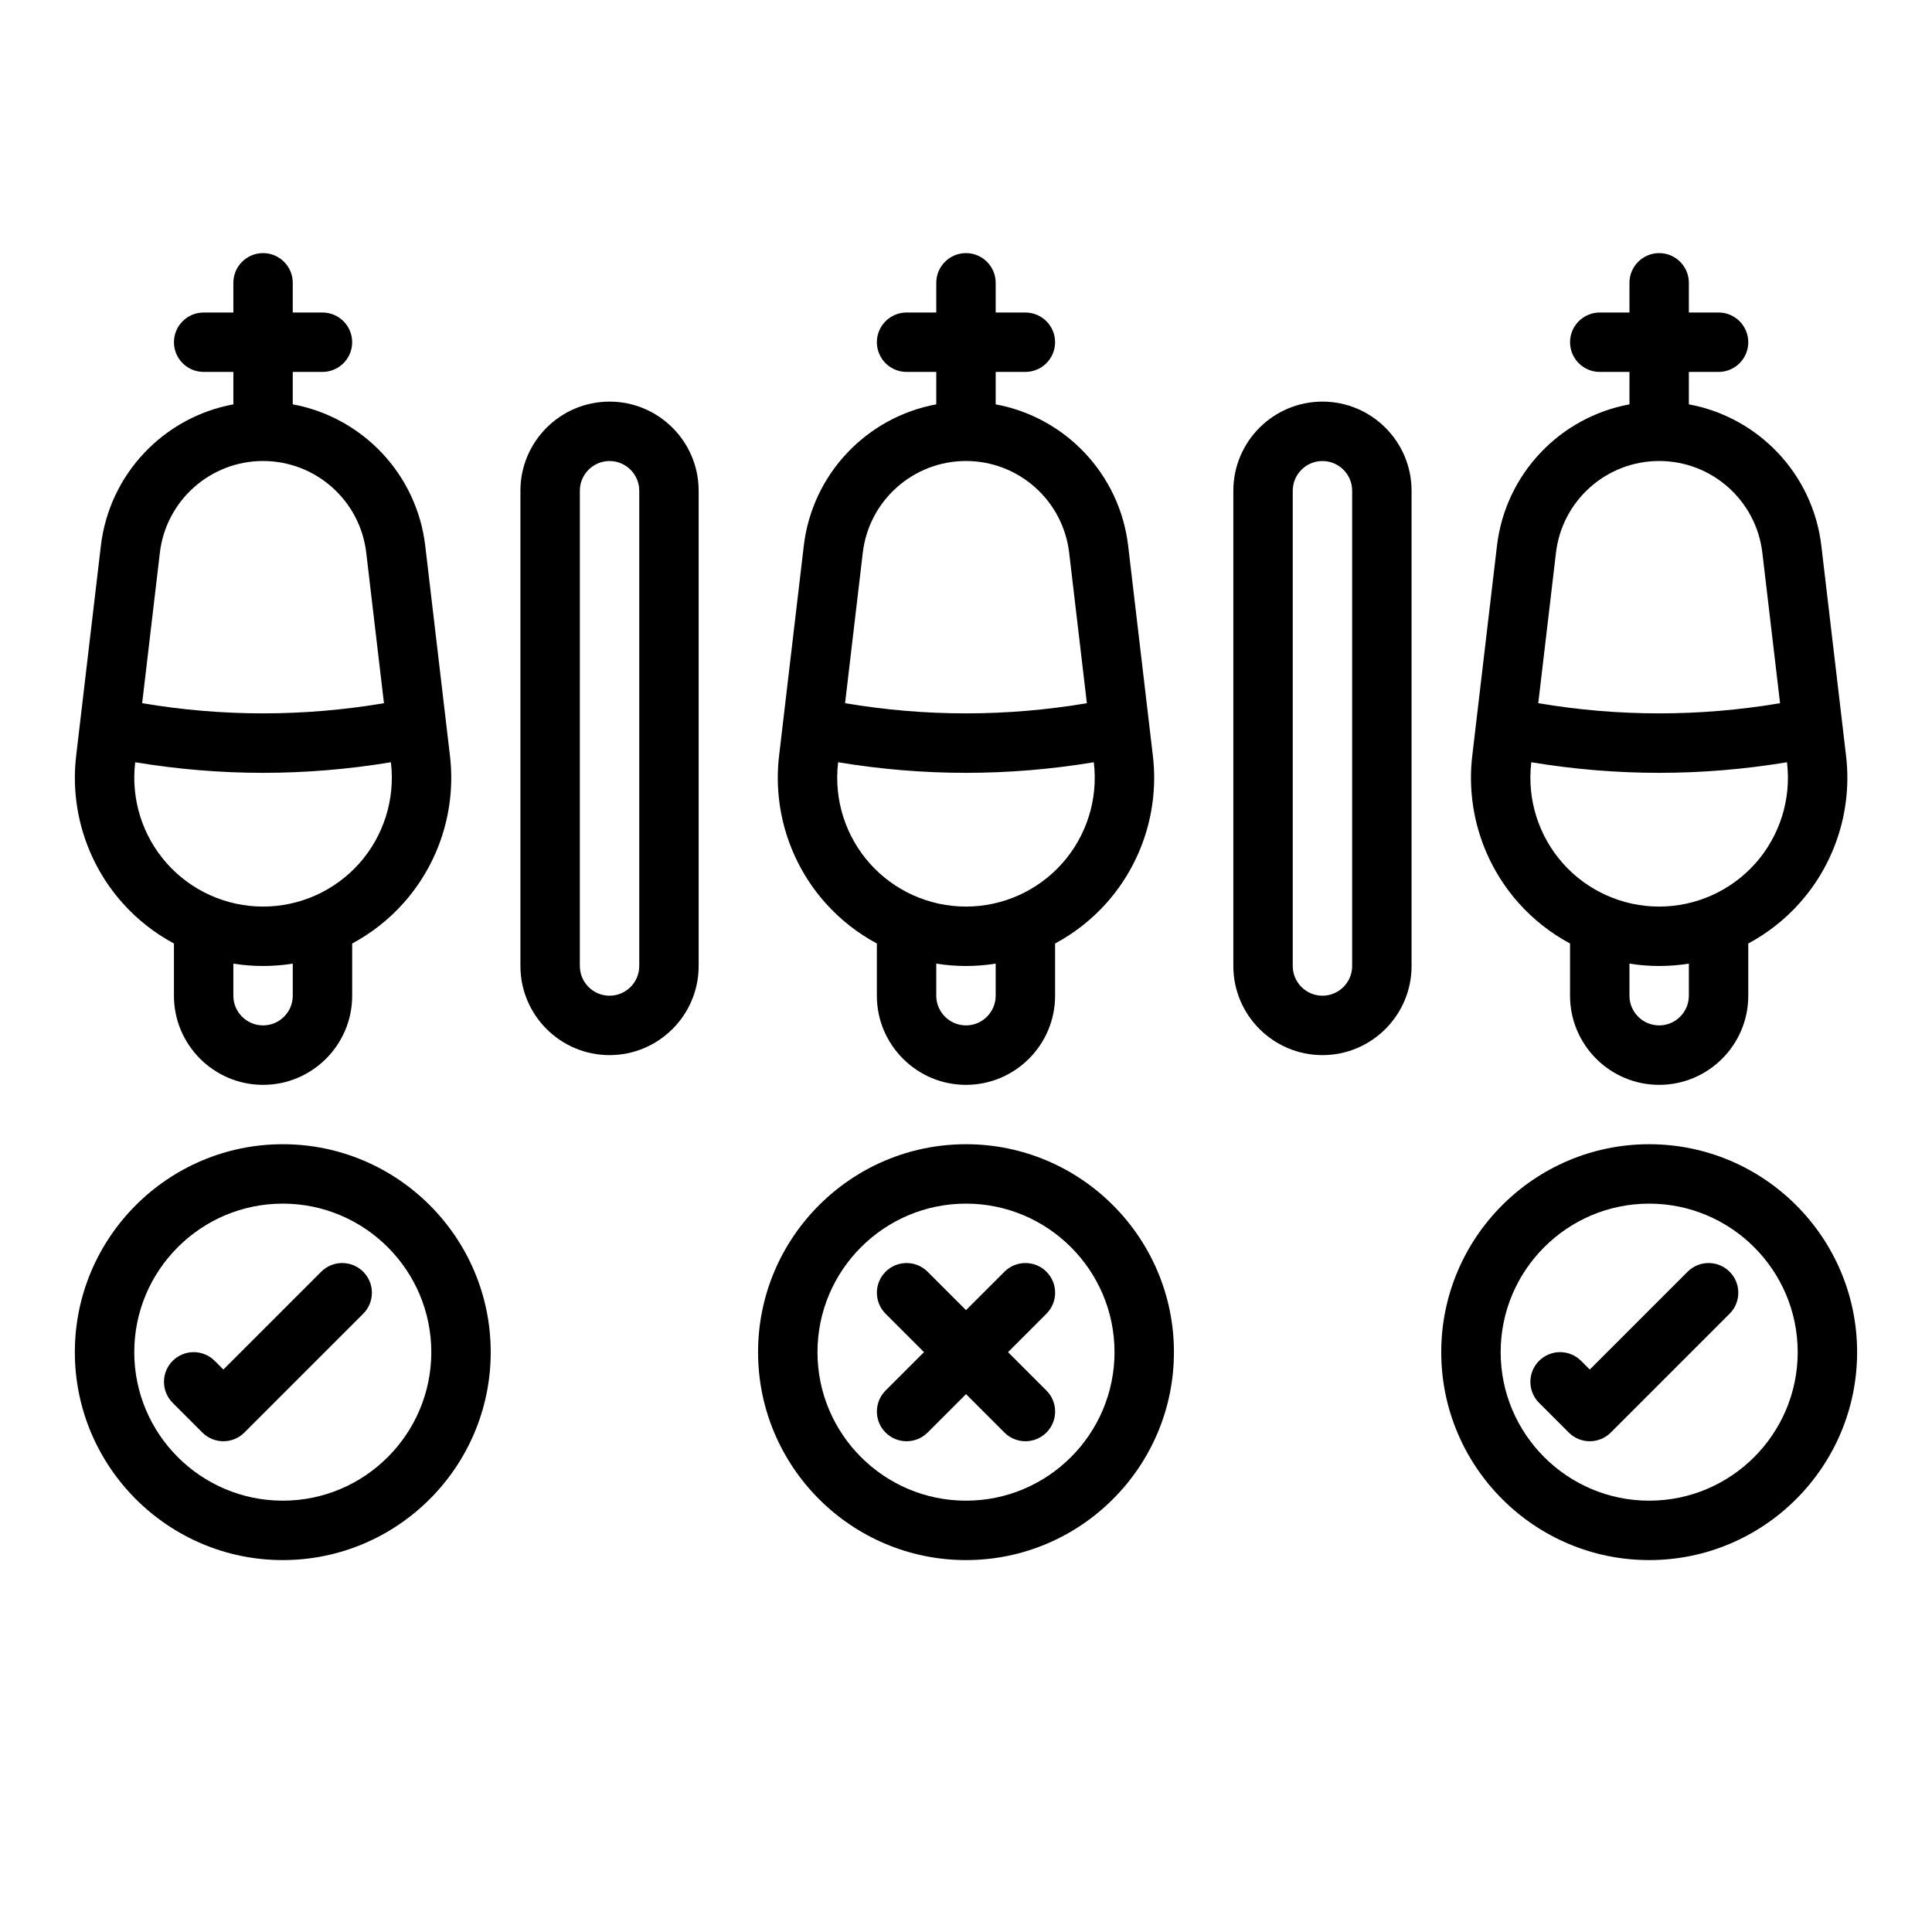
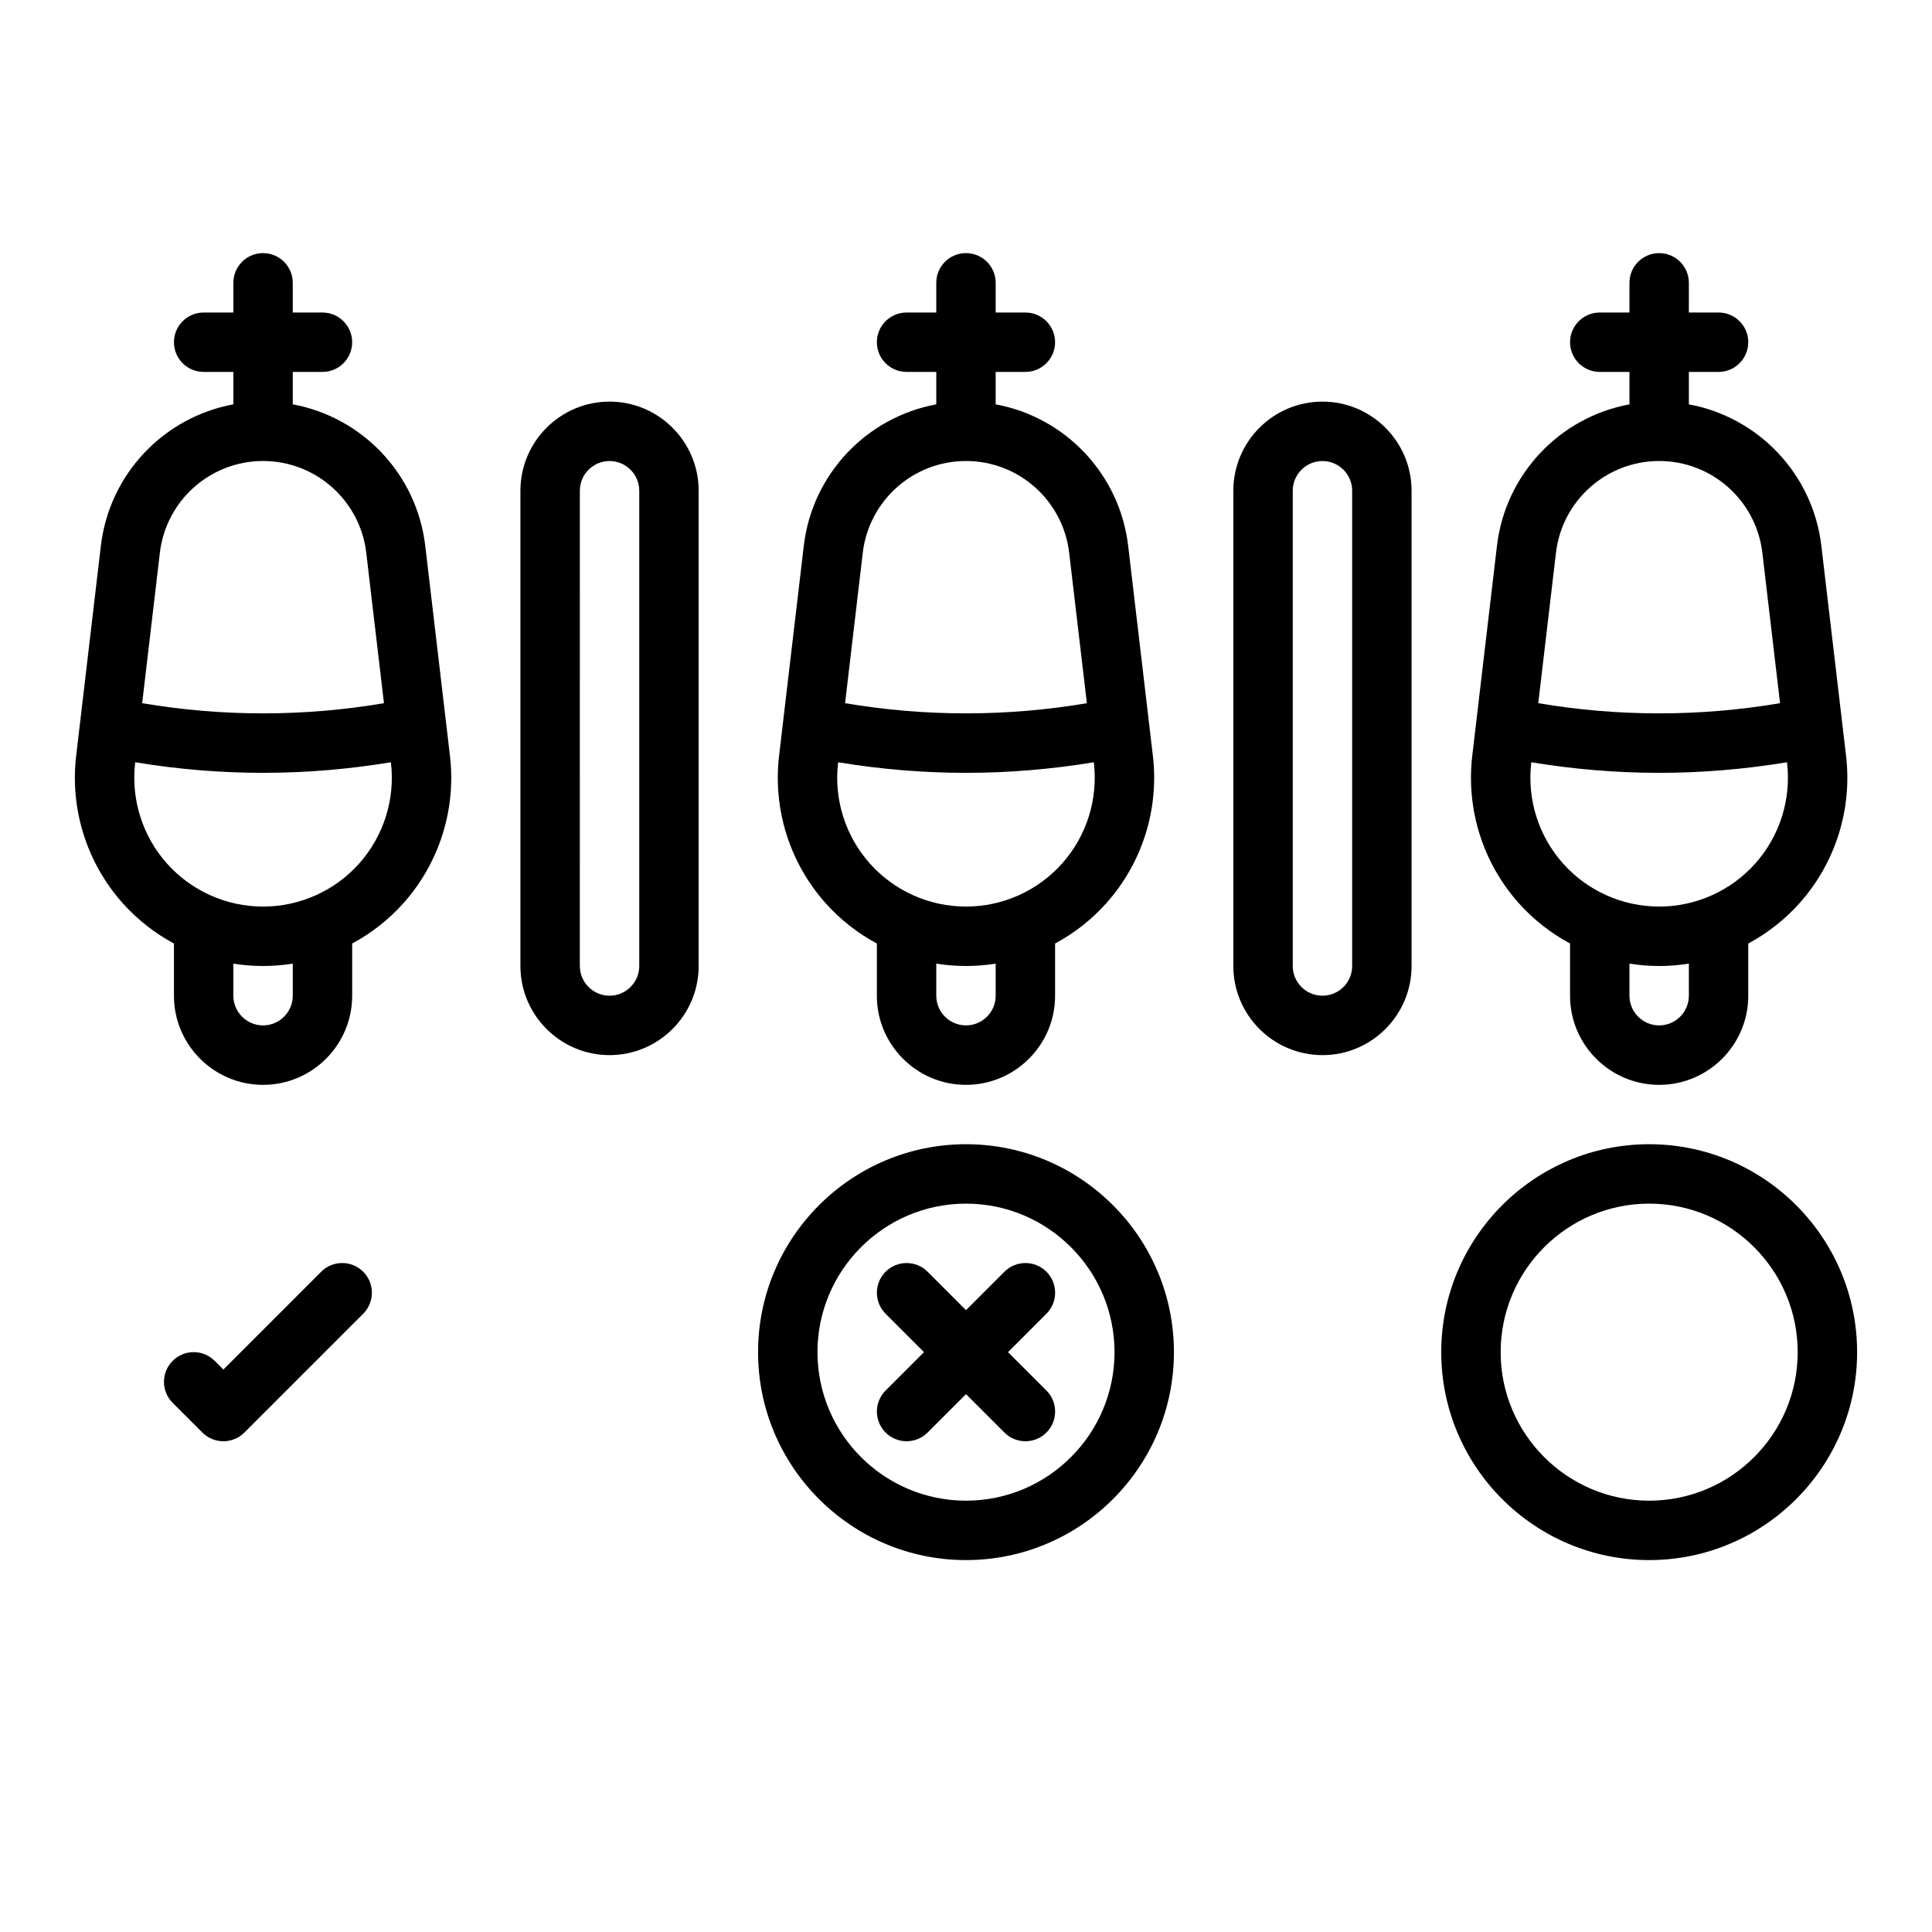
<svg xmlns="http://www.w3.org/2000/svg" fill="#000000" width="800px" height="800px" version="1.1" viewBox="144 144 512 512">
  <g>
    <path d="m357.01 288.66-6.547 55.645c-1.664 14.133 2.809 28.336 12.262 38.969 3.922 4.41 8.559 8.027 13.652 10.766v13.84c0 13.023 10.594 23.617 23.617 23.617 13.023 0 23.617-10.594 23.617-23.617v-13.84c5.094-2.738 9.73-6.356 13.652-10.766 9.457-10.633 13.926-24.836 12.262-38.969l-6.547-55.645c-2.25-19.125-16.762-34.121-35.113-37.504v-8.594h7.871c4.348 0 7.871-3.523 7.871-7.871s-3.523-7.871-7.871-7.871h-7.871v-7.871c0-4.348-3.523-7.871-7.871-7.871s-7.871 3.523-7.871 7.871v7.871h-7.871c-4.348 0-7.871 3.523-7.871 7.871s3.523 7.871 7.871 7.871h7.871v8.594c-18.352 3.383-32.863 18.379-35.113 37.504zm50.855 119.21c0 4.34-3.531 7.871-7.871 7.871s-7.871-3.531-7.871-7.871v-8.5c2.586 0.414 5.219 0.629 7.871 0.629s5.285-0.215 7.871-0.629zm26.023-61.734c1.137 9.672-1.922 19.391-8.391 26.668-6.469 7.277-15.766 11.449-25.504 11.449-9.738 0-19.035-4.172-25.504-11.449-6.469-7.277-9.527-16.996-8.391-26.668l0.016-0.129c11.258 1.859 22.566 2.805 33.879 2.805s22.621-0.945 33.879-2.805zm-33.895-79.965c13.961 0 25.719 10.457 27.348 24.32l4.691 39.863c-21.289 3.598-42.789 3.598-64.078 0l4.691-39.863c1.629-13.863 13.387-24.32 27.348-24.32z" />
    <path d="m170.73 288.66-6.547 55.645c-1.664 14.133 2.809 28.336 12.262 38.969 3.922 4.41 8.559 8.027 13.652 10.766v13.84c0 13.023 10.594 23.617 23.617 23.617 13.023 0 23.617-10.594 23.617-23.617v-13.84c5.094-2.738 9.73-6.356 13.652-10.766 9.457-10.633 13.926-24.836 12.262-38.969l-6.547-55.645c-2.25-19.125-16.762-34.121-35.113-37.504v-8.594h7.871c4.348 0 7.871-3.523 7.871-7.871s-3.523-7.871-7.871-7.871h-7.871v-7.871c0-4.348-3.523-7.871-7.871-7.871s-7.871 3.523-7.871 7.871v7.871h-7.871c-4.348 0-7.871 3.523-7.871 7.871s3.523 7.871 7.871 7.871h7.871v8.594c-18.352 3.383-32.863 18.379-35.113 37.504zm50.855 119.21c0 4.34-3.531 7.871-7.871 7.871s-7.871-3.531-7.871-7.871v-8.5c2.586 0.414 5.219 0.629 7.871 0.629s5.285-0.215 7.871-0.629zm26.023-61.734c1.137 9.672-1.922 19.391-8.391 26.668-6.469 7.277-15.766 11.449-25.504 11.449-9.738 0-19.035-4.172-25.504-11.449-6.469-7.277-9.527-16.996-8.391-26.668l0.016-0.129c11.258 1.859 22.566 2.805 33.879 2.805s22.621-0.945 33.879-2.805zm-33.895-79.965c13.961 0 25.719 10.457 27.348 24.32l4.691 39.863c-21.289 3.598-42.789 3.598-64.078 0l4.691-39.863c1.633-13.863 13.391-24.32 27.348-24.32z" />
    <path d="m540.71 288.66-6.547 55.645c-1.664 14.133 2.809 28.336 12.262 38.969 3.922 4.41 8.559 8.027 13.652 10.766v13.84c0 13.023 10.594 23.617 23.617 23.617 13.023 0 23.617-10.594 23.617-23.617v-13.84c5.094-2.738 9.73-6.356 13.652-10.766 9.457-10.633 13.926-24.836 12.262-38.969l-6.547-55.645c-2.25-19.125-16.762-34.121-35.113-37.504v-8.594h7.871c4.348 0 7.871-3.523 7.871-7.871s-3.523-7.871-7.871-7.871h-7.871v-7.871c0-4.348-3.523-7.871-7.871-7.871-4.348 0-7.871 3.523-7.871 7.871v7.871h-7.871c-4.348 0-7.871 3.523-7.871 7.871s3.523 7.871 7.871 7.871h7.871v8.594c-18.352 3.383-32.863 18.379-35.113 37.504zm50.855 119.21c0 4.34-3.531 7.871-7.871 7.871-4.34 0-7.871-3.531-7.871-7.871v-8.5c2.586 0.414 5.219 0.629 7.871 0.629 2.652 0 5.285-0.215 7.871-0.629zm26.023-61.734c1.137 9.672-1.922 19.391-8.391 26.668-6.469 7.277-15.766 11.449-25.504 11.449s-19.035-4.172-25.504-11.449c-6.469-7.277-9.527-16.996-8.391-26.668l0.016-0.129c11.258 1.859 22.566 2.805 33.879 2.805s22.621-0.945 33.879-2.805zm-33.895-79.965c13.961 0 25.719 10.457 27.348 24.32l4.691 39.863c-21.289 3.598-42.789 3.598-64.078 0l4.691-39.863c1.633-13.863 13.391-24.32 27.348-24.32z" />
    <path d="m329.15 400v-125.95c0-13.023-10.594-23.617-23.617-23.617s-23.617 10.594-23.617 23.617v125.95c0 13.023 10.594 23.617 23.617 23.617s23.617-10.594 23.617-23.617zm-31.488 0 0.004-125.95c0-4.34 3.531-7.871 7.871-7.871s7.871 3.531 7.871 7.871v125.95c0 4.34-3.531 7.871-7.871 7.871s-7.871-3.531-7.871-7.871z" />
    <path d="m518.08 400v-125.95c0-13.023-10.594-23.617-23.617-23.617-13.023 0-23.617 10.594-23.617 23.617v125.95c0 13.023 10.594 23.617 23.617 23.617 13.023 0 23.617-10.594 23.617-23.617zm-31.488 0v-125.95c0-4.34 3.531-7.871 7.871-7.871 4.34 0 7.871 3.531 7.871 7.871v125.95c0 4.34-3.531 7.871-7.871 7.871-4.34 0-7.871-3.531-7.871-7.871z" />
-     <path d="m400 557.44c30.383 0 55.105-24.719 55.105-55.105s-24.719-55.105-55.105-55.105c-30.383 0-55.105 24.719-55.105 55.105s24.719 55.105 55.105 55.105zm0-94.465c21.703 0 39.359 17.656 39.359 39.359s-17.656 39.359-39.359 39.359-39.359-17.656-39.359-39.359 17.656-39.359 39.359-39.359z" />
+     <path d="m400 557.44c30.383 0 55.105-24.719 55.105-55.105s-24.719-55.105-55.105-55.105c-30.383 0-55.105 24.719-55.105 55.105s24.719 55.105 55.105 55.105zm0-94.465c21.703 0 39.359 17.656 39.359 39.359s-17.656 39.359-39.359 39.359-39.359-17.656-39.359-39.359 17.656-39.359 39.359-39.359" />
    <path d="m378.69 523.64c1.535 1.535 3.551 2.305 5.566 2.305s4.027-0.77 5.566-2.305l10.18-10.18 10.18 10.18c1.535 1.535 3.551 2.305 5.566 2.305s4.027-0.77 5.566-2.305c3.074-3.074 3.074-8.059 0-11.133l-10.176-10.176 10.176-10.176c3.074-3.074 3.074-8.059 0-11.133-3.074-3.074-8.059-3.074-11.133 0l-10.18 10.18-10.18-10.18c-3.074-3.074-8.059-3.074-11.133 0-3.074 3.074-3.074 8.059 0 11.133l10.176 10.176-10.176 10.176c-3.074 3.074-3.074 8.059 0 11.133z" />
    <path d="m581.05 447.23c-30.383 0-55.105 24.719-55.105 55.105 0 30.387 24.719 55.105 55.105 55.105 30.383 0 55.105-24.719 55.105-55.105 0-30.387-24.719-55.105-55.105-55.105zm0 94.465c-21.703 0-39.359-17.656-39.359-39.359 0-21.703 17.656-39.359 39.359-39.359 21.703 0 39.359 17.656 39.359 39.359 0 21.703-17.656 39.359-39.359 39.359z" />
-     <path d="m591.23 481.02-25.922 25.922-2.305-2.305c-3.074-3.074-8.059-3.074-11.133 0s-3.074 8.059 0 11.133l7.871 7.871c1.535 1.535 3.551 2.305 5.566 2.305s4.027-0.77 5.566-2.305l31.488-31.488c3.074-3.074 3.074-8.059 0-11.133-3.074-3.074-8.059-3.074-11.133 0z" />
-     <path d="m218.94 557.44c30.383 0 55.105-24.719 55.105-55.105s-24.719-55.105-55.105-55.105c-30.383 0-55.105 24.719-55.105 55.105s24.719 55.105 55.105 55.105zm0-94.465c21.703 0 39.359 17.656 39.359 39.359s-17.656 39.359-39.359 39.359-39.359-17.656-39.359-39.359 17.656-39.359 39.359-39.359z" />
    <path d="m189.76 515.77 7.871 7.871c1.535 1.535 3.551 2.305 5.566 2.305 2.016 0 4.027-0.77 5.566-2.305l31.488-31.488c3.074-3.074 3.074-8.059 0-11.133-3.074-3.074-8.059-3.074-11.133 0l-25.922 25.922-2.305-2.305c-3.074-3.074-8.059-3.074-11.133 0-3.074 3.074-3.074 8.059 0 11.133z" />
  </g>
</svg>